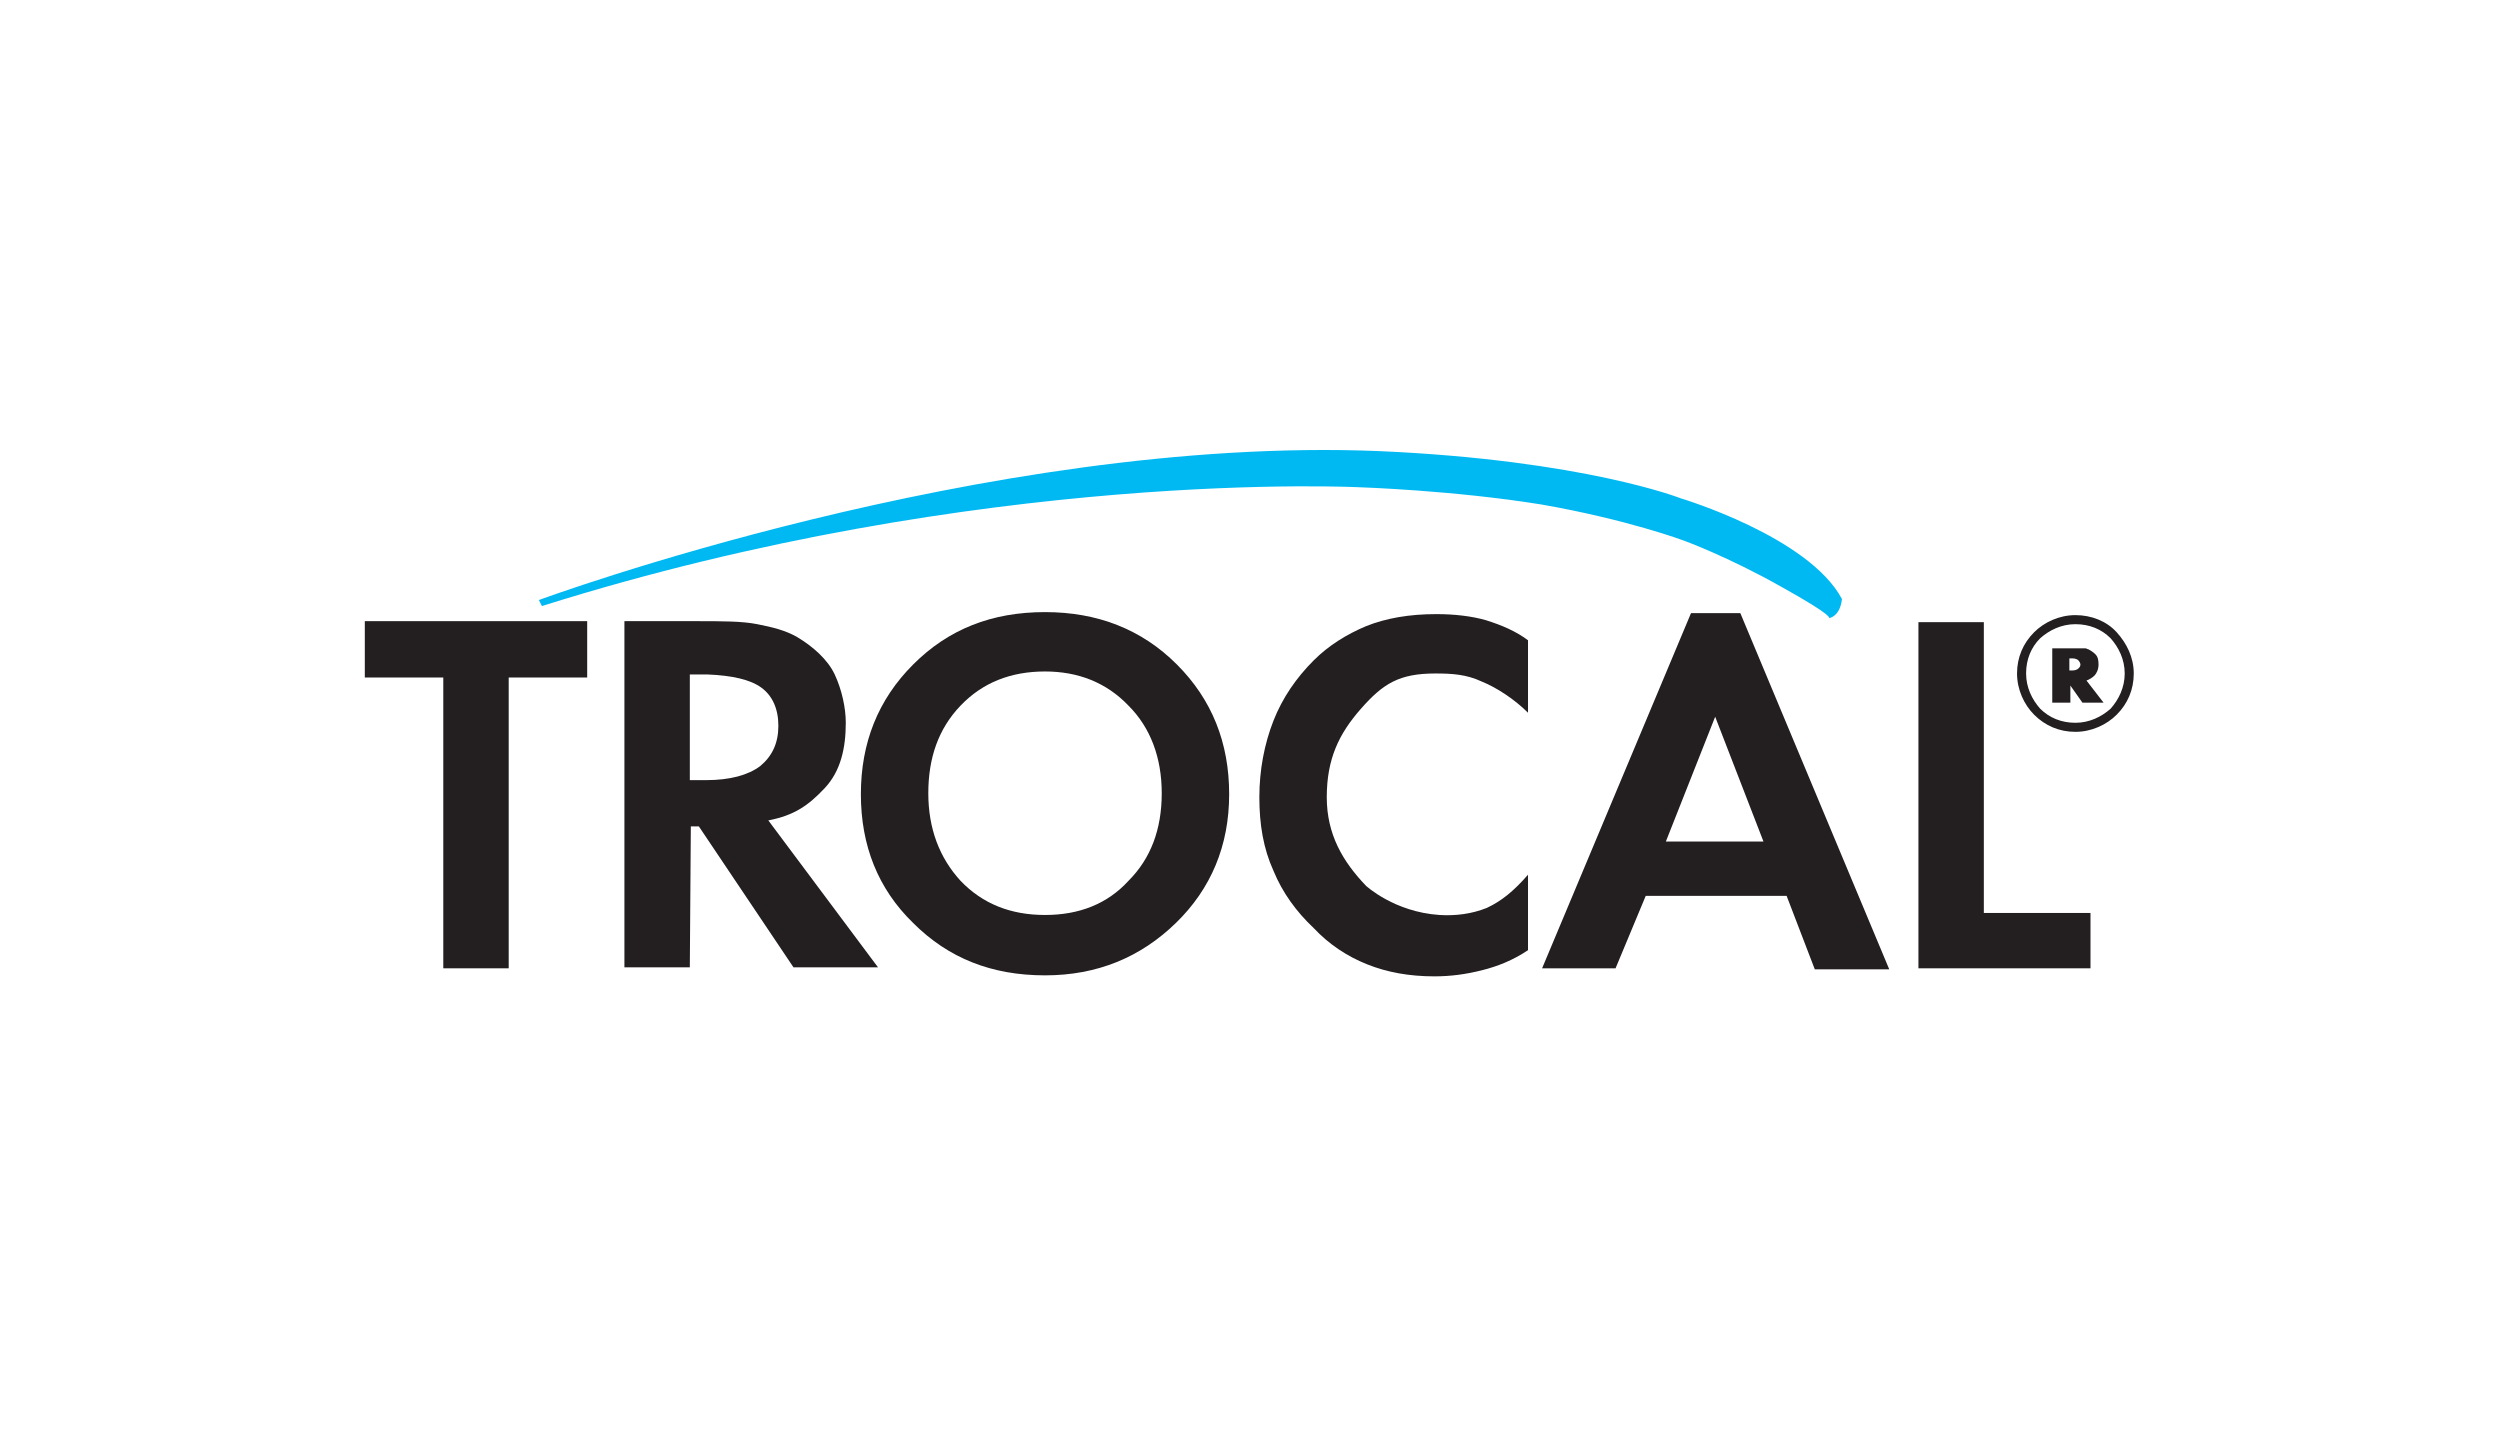
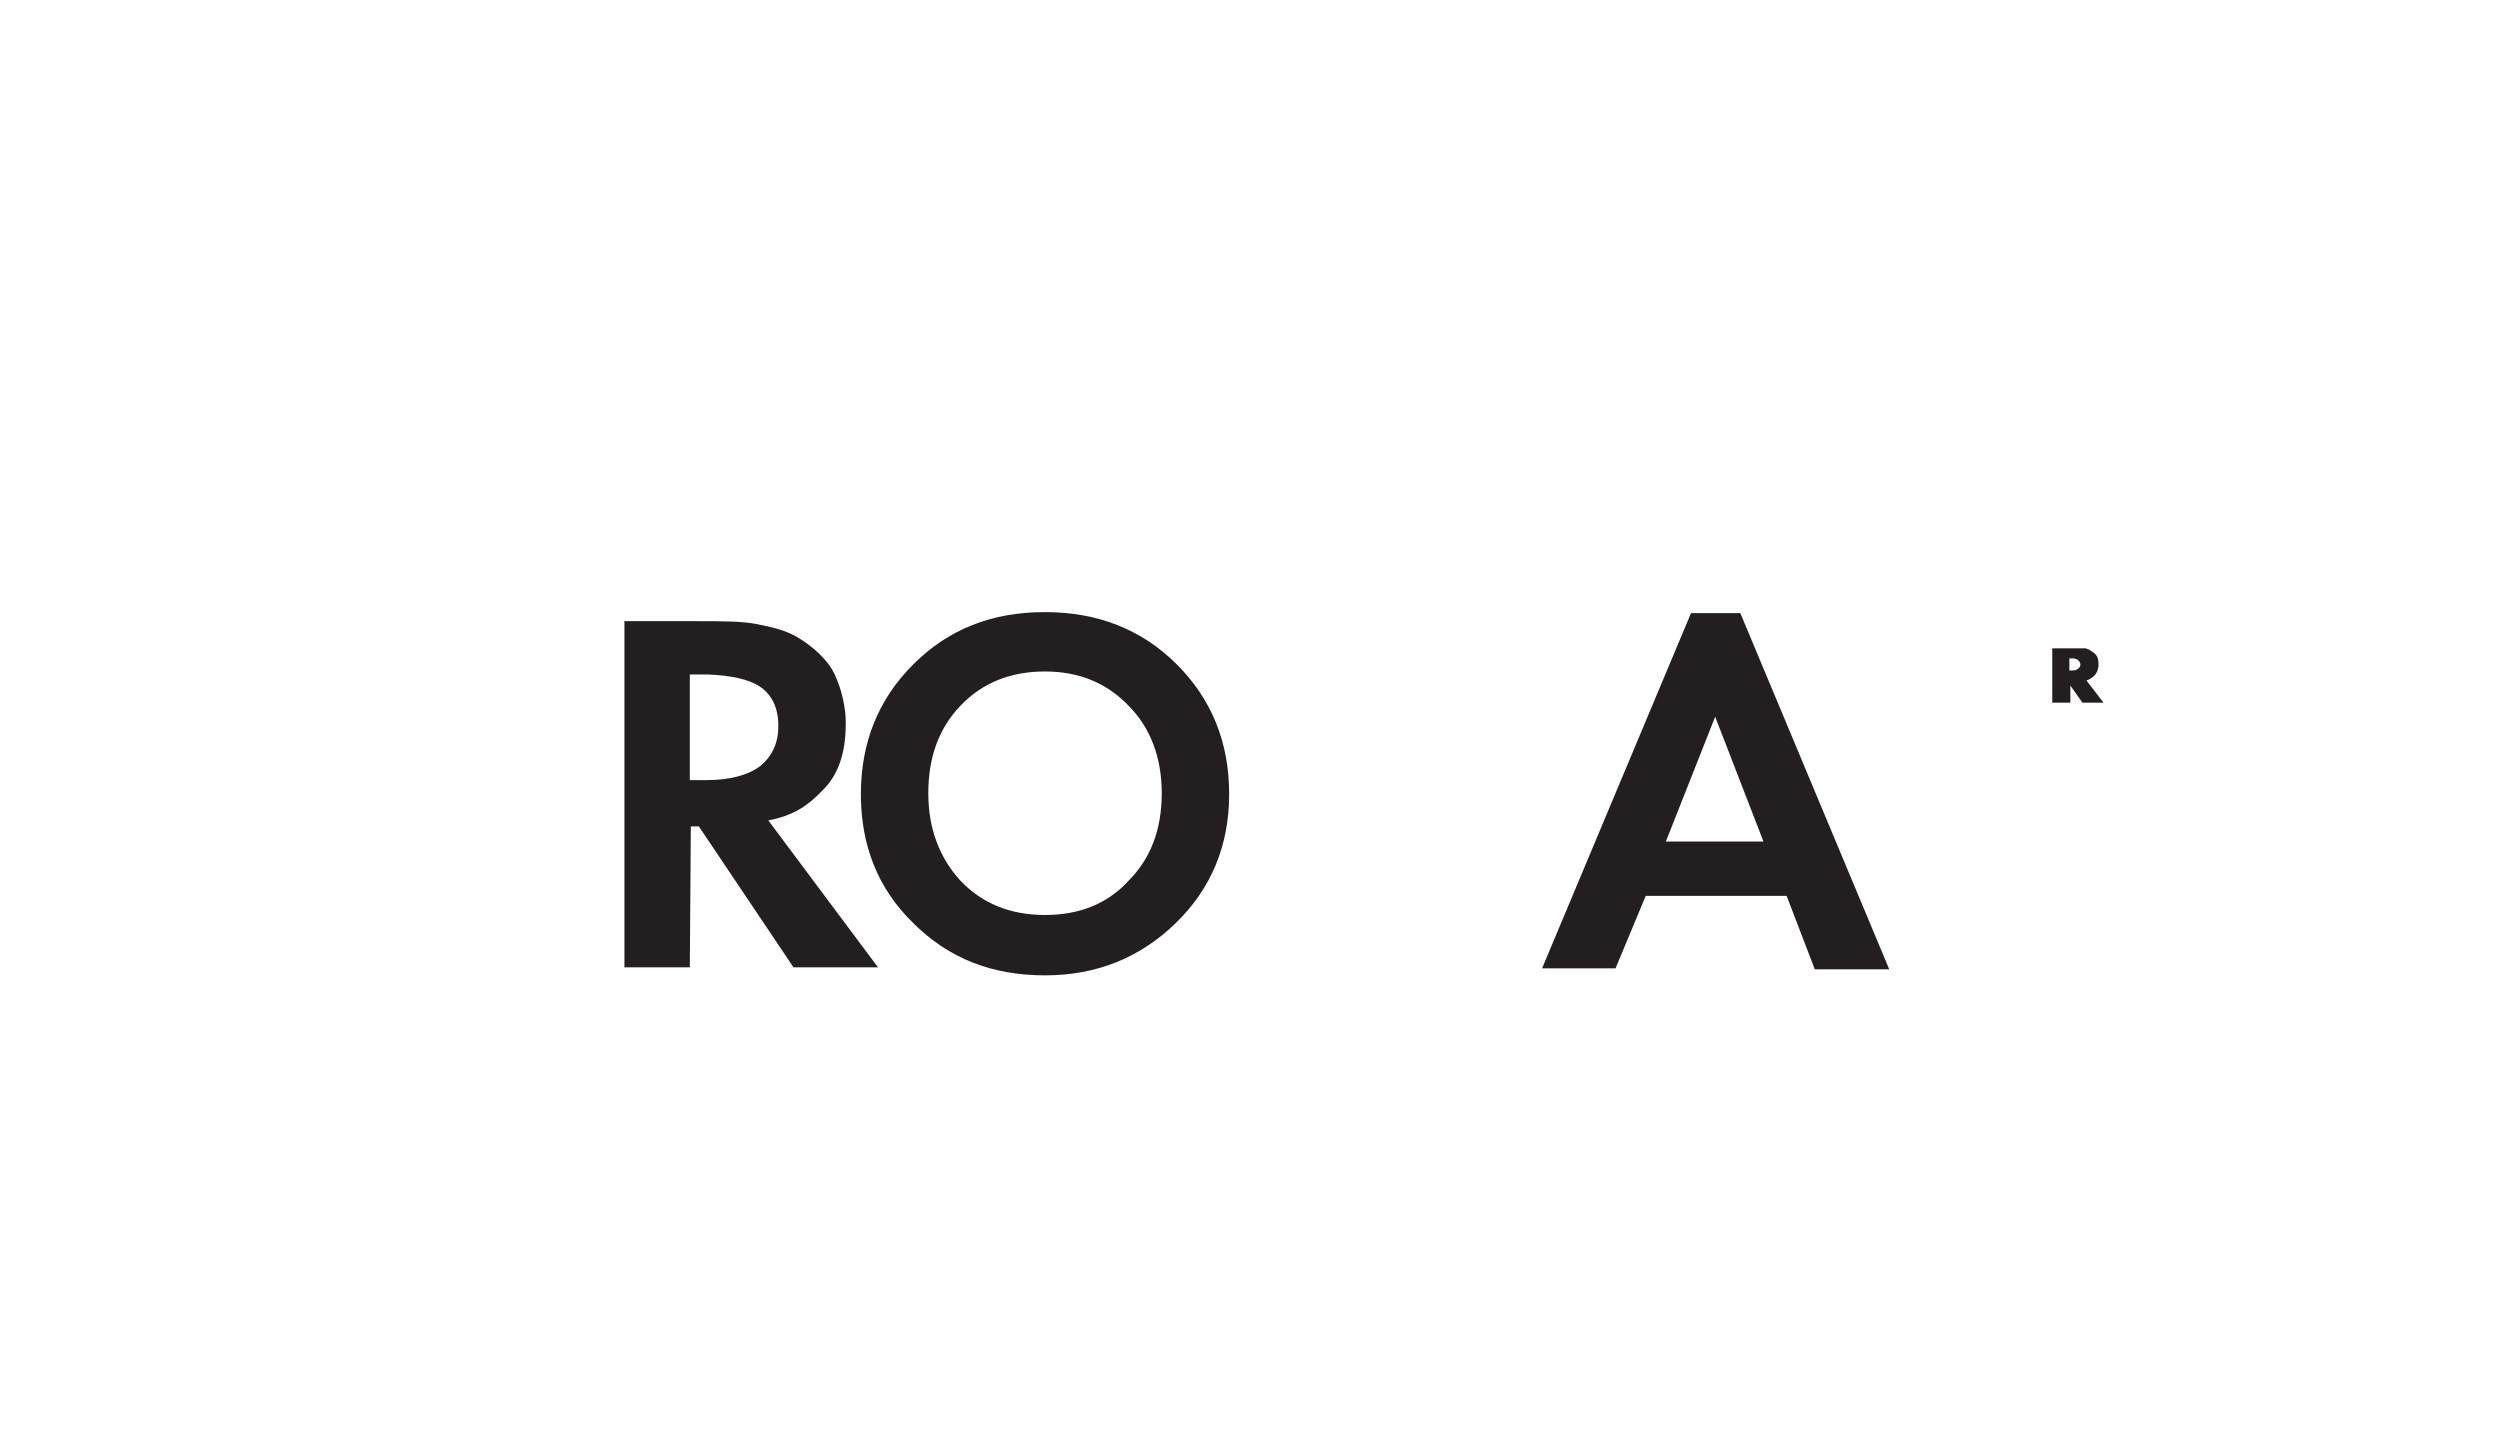
<svg xmlns="http://www.w3.org/2000/svg" width="350" height="200" viewBox="0 0 350 200" fill="none">
-   <path fill-rule="evenodd" clip-rule="evenodd" d="M82.206 94.851H71.218V135.563H62.061V94.851H51.073V86.962H82.206V94.851Z" fill="#231F20" />
  <path fill-rule="evenodd" clip-rule="evenodd" d="M87.418 86.962H97.42C101.083 86.962 103.901 86.962 106.014 87.385C108.127 87.807 109.958 88.23 111.648 89.216C113.762 90.484 115.875 92.315 116.861 94.428C117.847 96.541 118.41 99.077 118.41 101.19C118.41 104.712 117.706 107.952 115.452 110.347C113.198 112.742 111.226 114.151 107.563 114.855L122.918 135.422H111.085L97.843 115.7H96.716L96.575 135.422H87.418V86.962ZM96.575 94.569V109.22H98.829C102.21 109.22 104.746 108.516 106.436 107.248C108.127 105.839 108.972 104.008 108.972 101.613C108.972 99.218 108.127 97.387 106.577 96.26C105.027 95.133 102.492 94.569 99.111 94.428H96.575V94.569Z" fill="#231F20" />
  <path fill-rule="evenodd" clip-rule="evenodd" d="M146.303 85.694C153.628 85.694 159.827 88.089 164.757 93.02C169.688 97.95 172.083 104.008 172.083 111.192C172.083 118.377 169.547 124.434 164.616 129.224C159.686 134.014 153.628 136.549 146.303 136.549C138.837 136.549 132.779 134.154 127.849 129.224C122.918 124.434 120.523 118.377 120.523 111.192C120.523 104.008 122.918 97.95 127.849 93.02C132.779 88.089 138.837 85.694 146.303 85.694ZM146.303 128.097C151.093 128.097 155.037 126.547 157.995 123.307C161.095 120.208 162.644 116.123 162.644 111.051C162.644 106.121 161.095 101.895 157.995 98.795C154.896 95.555 150.952 94.006 146.303 94.006C141.513 94.006 137.569 95.555 134.47 98.795C131.371 102.036 129.962 106.121 129.962 111.051C129.962 115.982 131.511 120.067 134.47 123.307C137.569 126.547 141.513 128.097 146.303 128.097Z" fill="#231F20" />
-   <path fill-rule="evenodd" clip-rule="evenodd" d="M213.921 89.639V99.782C212.09 97.95 209.554 96.26 207.441 95.415C205.328 94.428 203.356 94.287 200.961 94.287C195.89 94.287 193.636 95.696 190.537 99.218C187.437 102.74 185.747 106.262 185.747 111.615C185.747 116.827 188.001 120.631 191.241 124.012C191.241 124.012 195.185 127.674 201.525 128.097C203.779 128.238 206.033 127.956 208.146 127.111C210.259 126.125 211.949 124.716 213.921 122.462V133.027C211.808 134.436 209.695 135.281 207.441 135.845C205.187 136.408 203.074 136.69 200.82 136.69C197.299 136.69 194.199 136.127 191.382 135C188.564 133.873 186.029 132.182 183.916 129.928C181.521 127.674 179.549 124.998 178.281 121.898C176.872 118.799 176.309 115.418 176.309 111.615C176.309 107.811 177.013 104.149 178.281 100.909C179.549 97.668 181.521 94.851 183.916 92.456C186.029 90.343 188.564 88.793 191.241 87.666C194.058 86.54 197.299 85.976 201.102 85.976C203.638 85.976 206.033 86.258 208.005 86.821C210.259 87.526 212.231 88.371 213.921 89.639Z" fill="#231F20" />
  <path fill-rule="evenodd" clip-rule="evenodd" d="M254.07 135.704L250.126 125.42H230.403L226.177 135.563H215.894L236.743 85.835H243.645L264.494 135.704H254.07ZM233.221 117.813H246.885L240.124 100.345L233.221 117.813Z" fill="#231F20" />
-   <path fill-rule="evenodd" clip-rule="evenodd" d="M268.58 87.103H277.737V127.815H292.669V135.563H268.58V87.103Z" fill="#231F20" />
-   <path fill-rule="evenodd" clip-rule="evenodd" d="M75.444 84.004C75.444 84.004 137.992 60.901 193.073 63.155C221.811 64.423 235.334 69.776 235.334 69.776C235.334 69.776 253.225 75.129 257.874 83.863C257.592 86.399 256.043 86.54 256.043 86.54C256.043 86.54 257.029 86.399 249.422 82.173C241.955 77.946 235.757 75.692 235.757 75.692C235.757 75.692 227.868 72.734 215.753 70.621C203.497 68.649 190.537 68.226 190.537 68.226C190.537 68.226 137.569 65.409 75.867 84.849L75.444 84.004Z" fill="#00B9F2" />
-   <path d="M298.726 94.287C298.726 96.541 297.881 98.514 296.332 100.063C294.923 101.472 292.81 102.458 290.556 102.458C288.302 102.458 286.33 101.613 284.78 100.063C283.371 98.655 282.385 96.541 282.385 94.287C282.385 92.034 283.23 90.061 284.78 88.512C286.189 87.103 288.302 86.117 290.556 86.117C292.81 86.117 294.923 86.962 296.332 88.512C297.74 90.061 298.726 92.034 298.726 94.287ZM297.459 94.287C297.459 92.315 296.613 90.625 295.486 89.357C294.219 88.089 292.528 87.385 290.556 87.385C288.584 87.385 286.893 88.23 285.625 89.357C284.357 90.625 283.653 92.315 283.653 94.287C283.653 96.26 284.498 97.95 285.625 99.218C286.893 100.486 288.584 101.19 290.556 101.19C292.528 101.19 294.219 100.345 295.486 99.218C296.613 97.95 297.459 96.26 297.459 94.287Z" fill="#231F20" />
  <path fill-rule="evenodd" clip-rule="evenodd" d="M289.711 94.006V92.174H290.133C290.556 92.174 290.838 92.315 290.979 92.456C291.119 92.597 291.26 92.879 291.26 93.02C291.26 93.301 291.119 93.442 290.979 93.583C290.838 93.724 290.556 93.865 290.133 93.865H289.711V94.006ZM287.316 98.373H289.711H289.852V95.978L291.542 98.373H294.36H294.5L292.106 95.274C292.528 95.133 292.951 94.851 293.233 94.569C293.514 94.287 293.796 93.724 293.796 93.02C293.796 92.315 293.655 91.893 293.373 91.611C293.092 91.329 292.669 91.047 292.387 90.907C292.246 90.907 292.106 90.766 291.965 90.766C291.824 90.766 291.683 90.766 291.542 90.766H290.979H287.457H287.316V98.373Z" fill="#231F20" />
</svg>